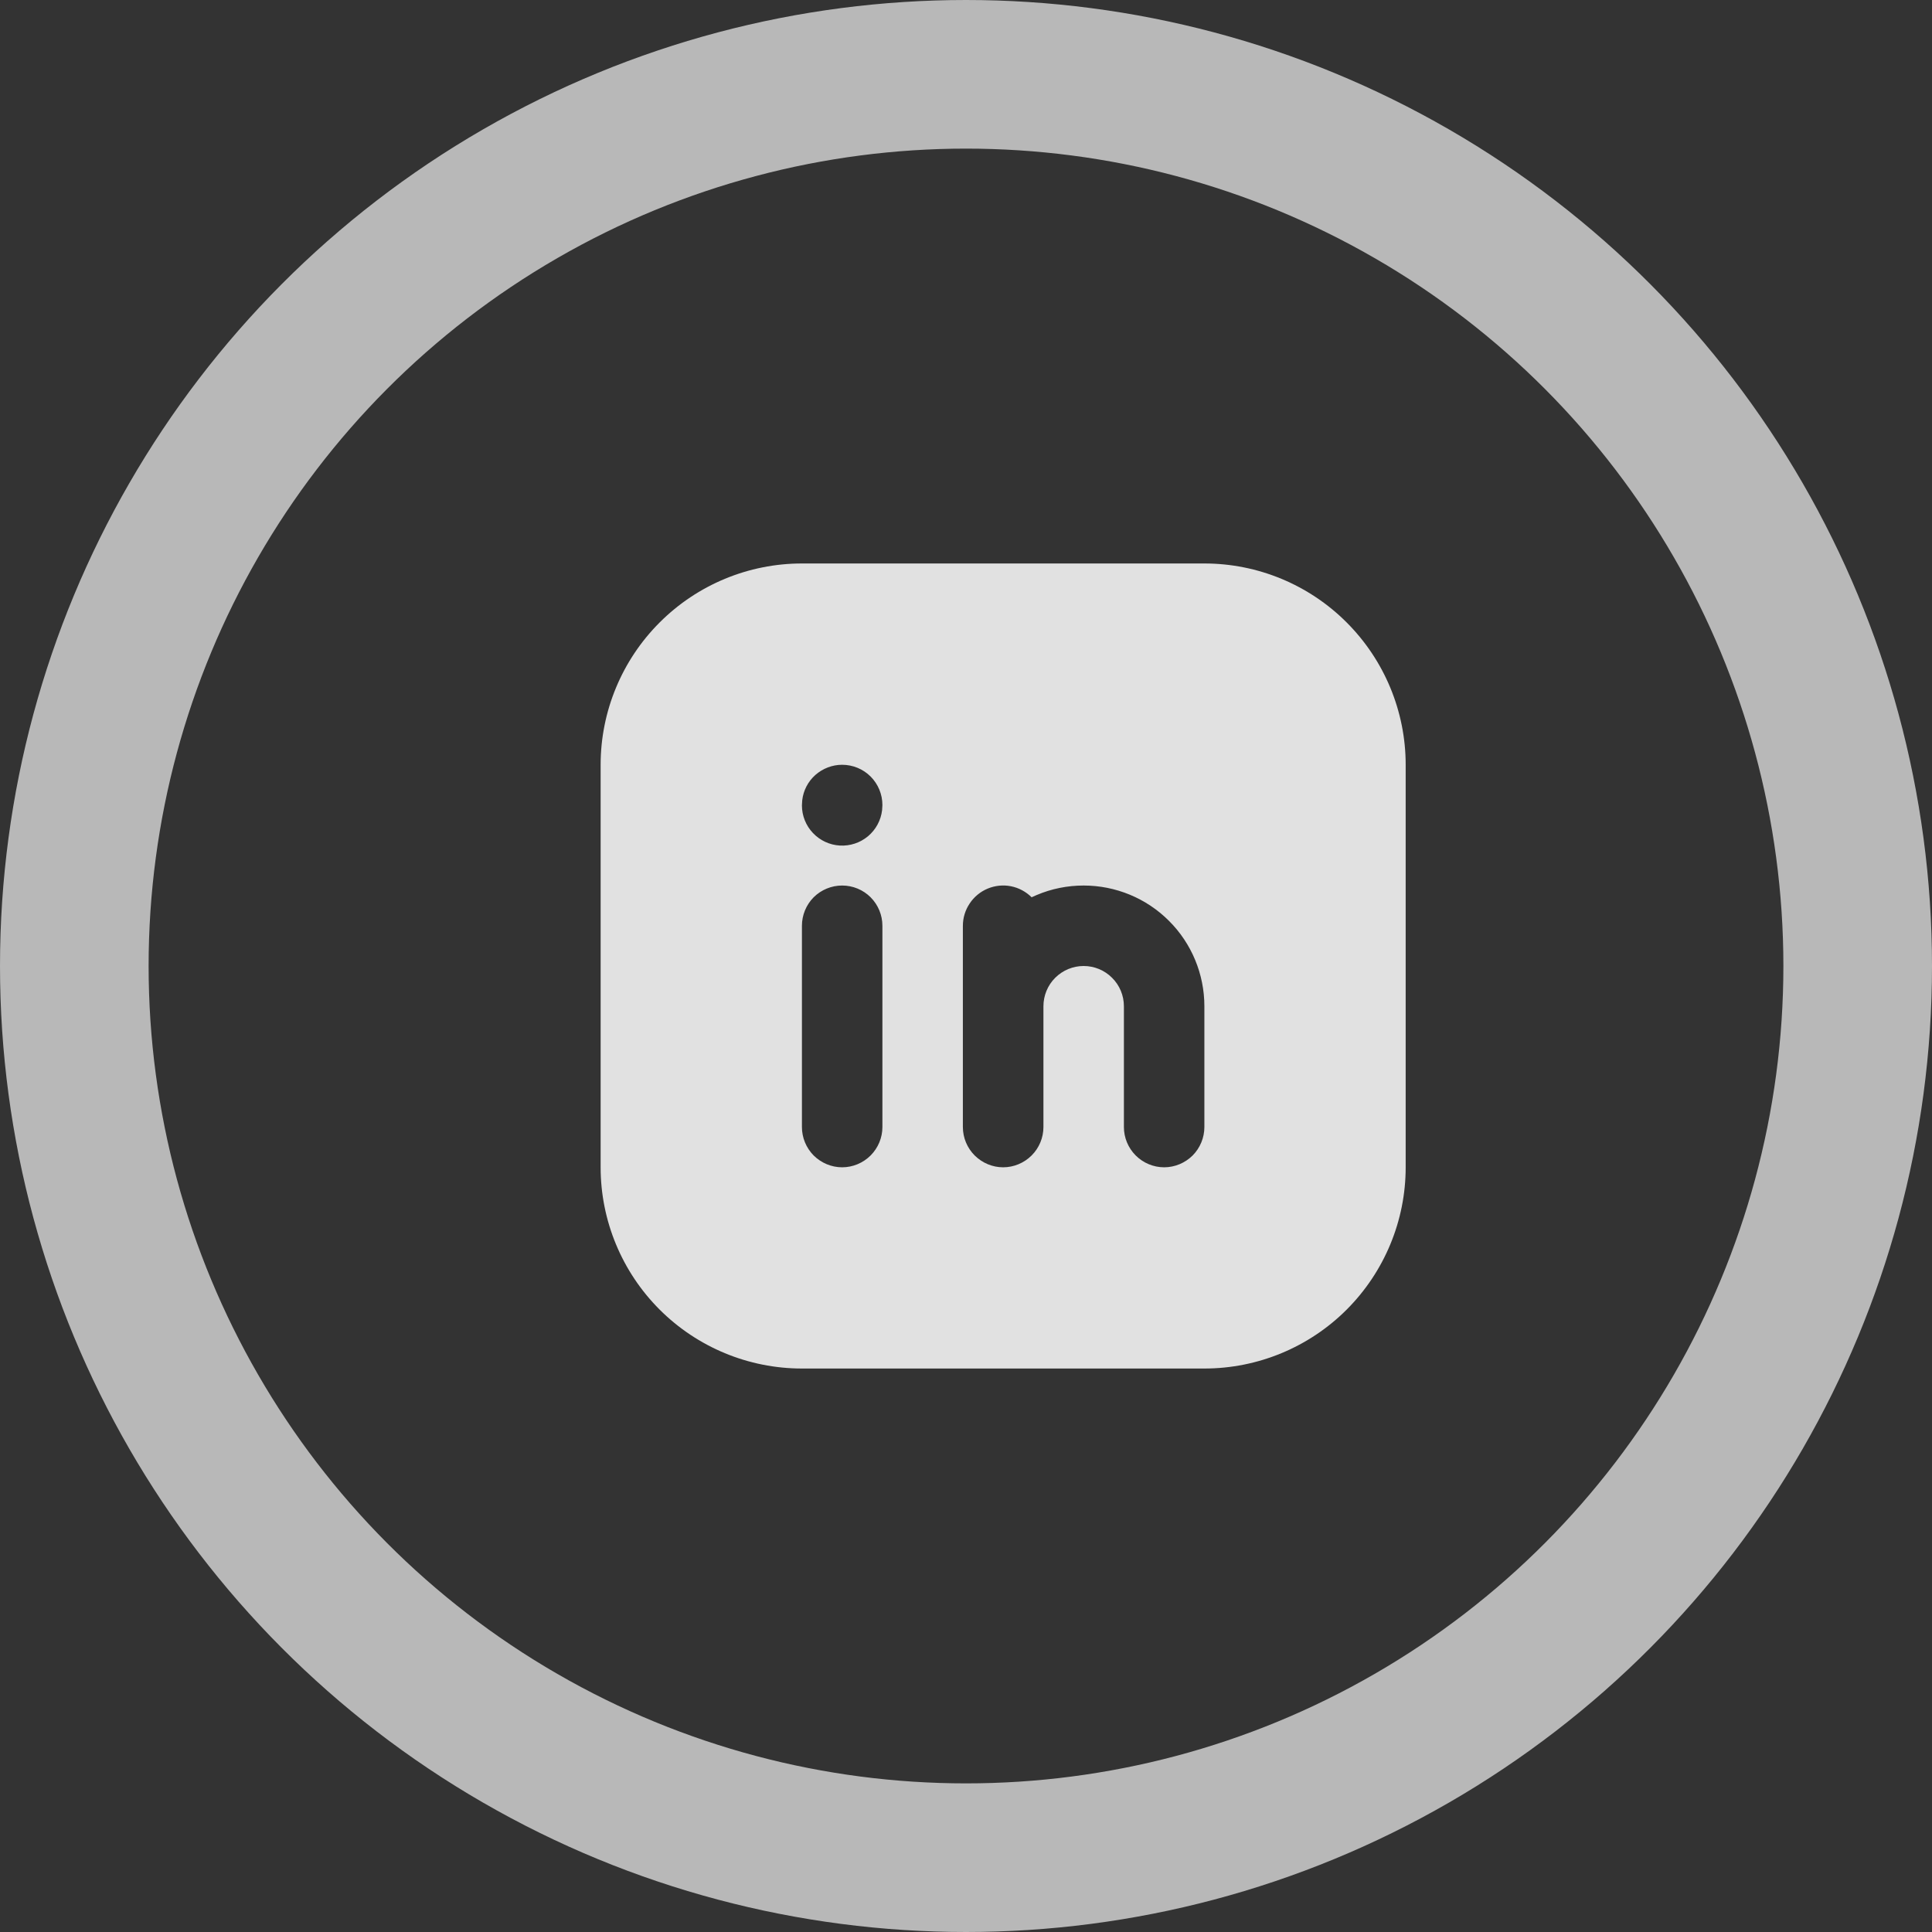
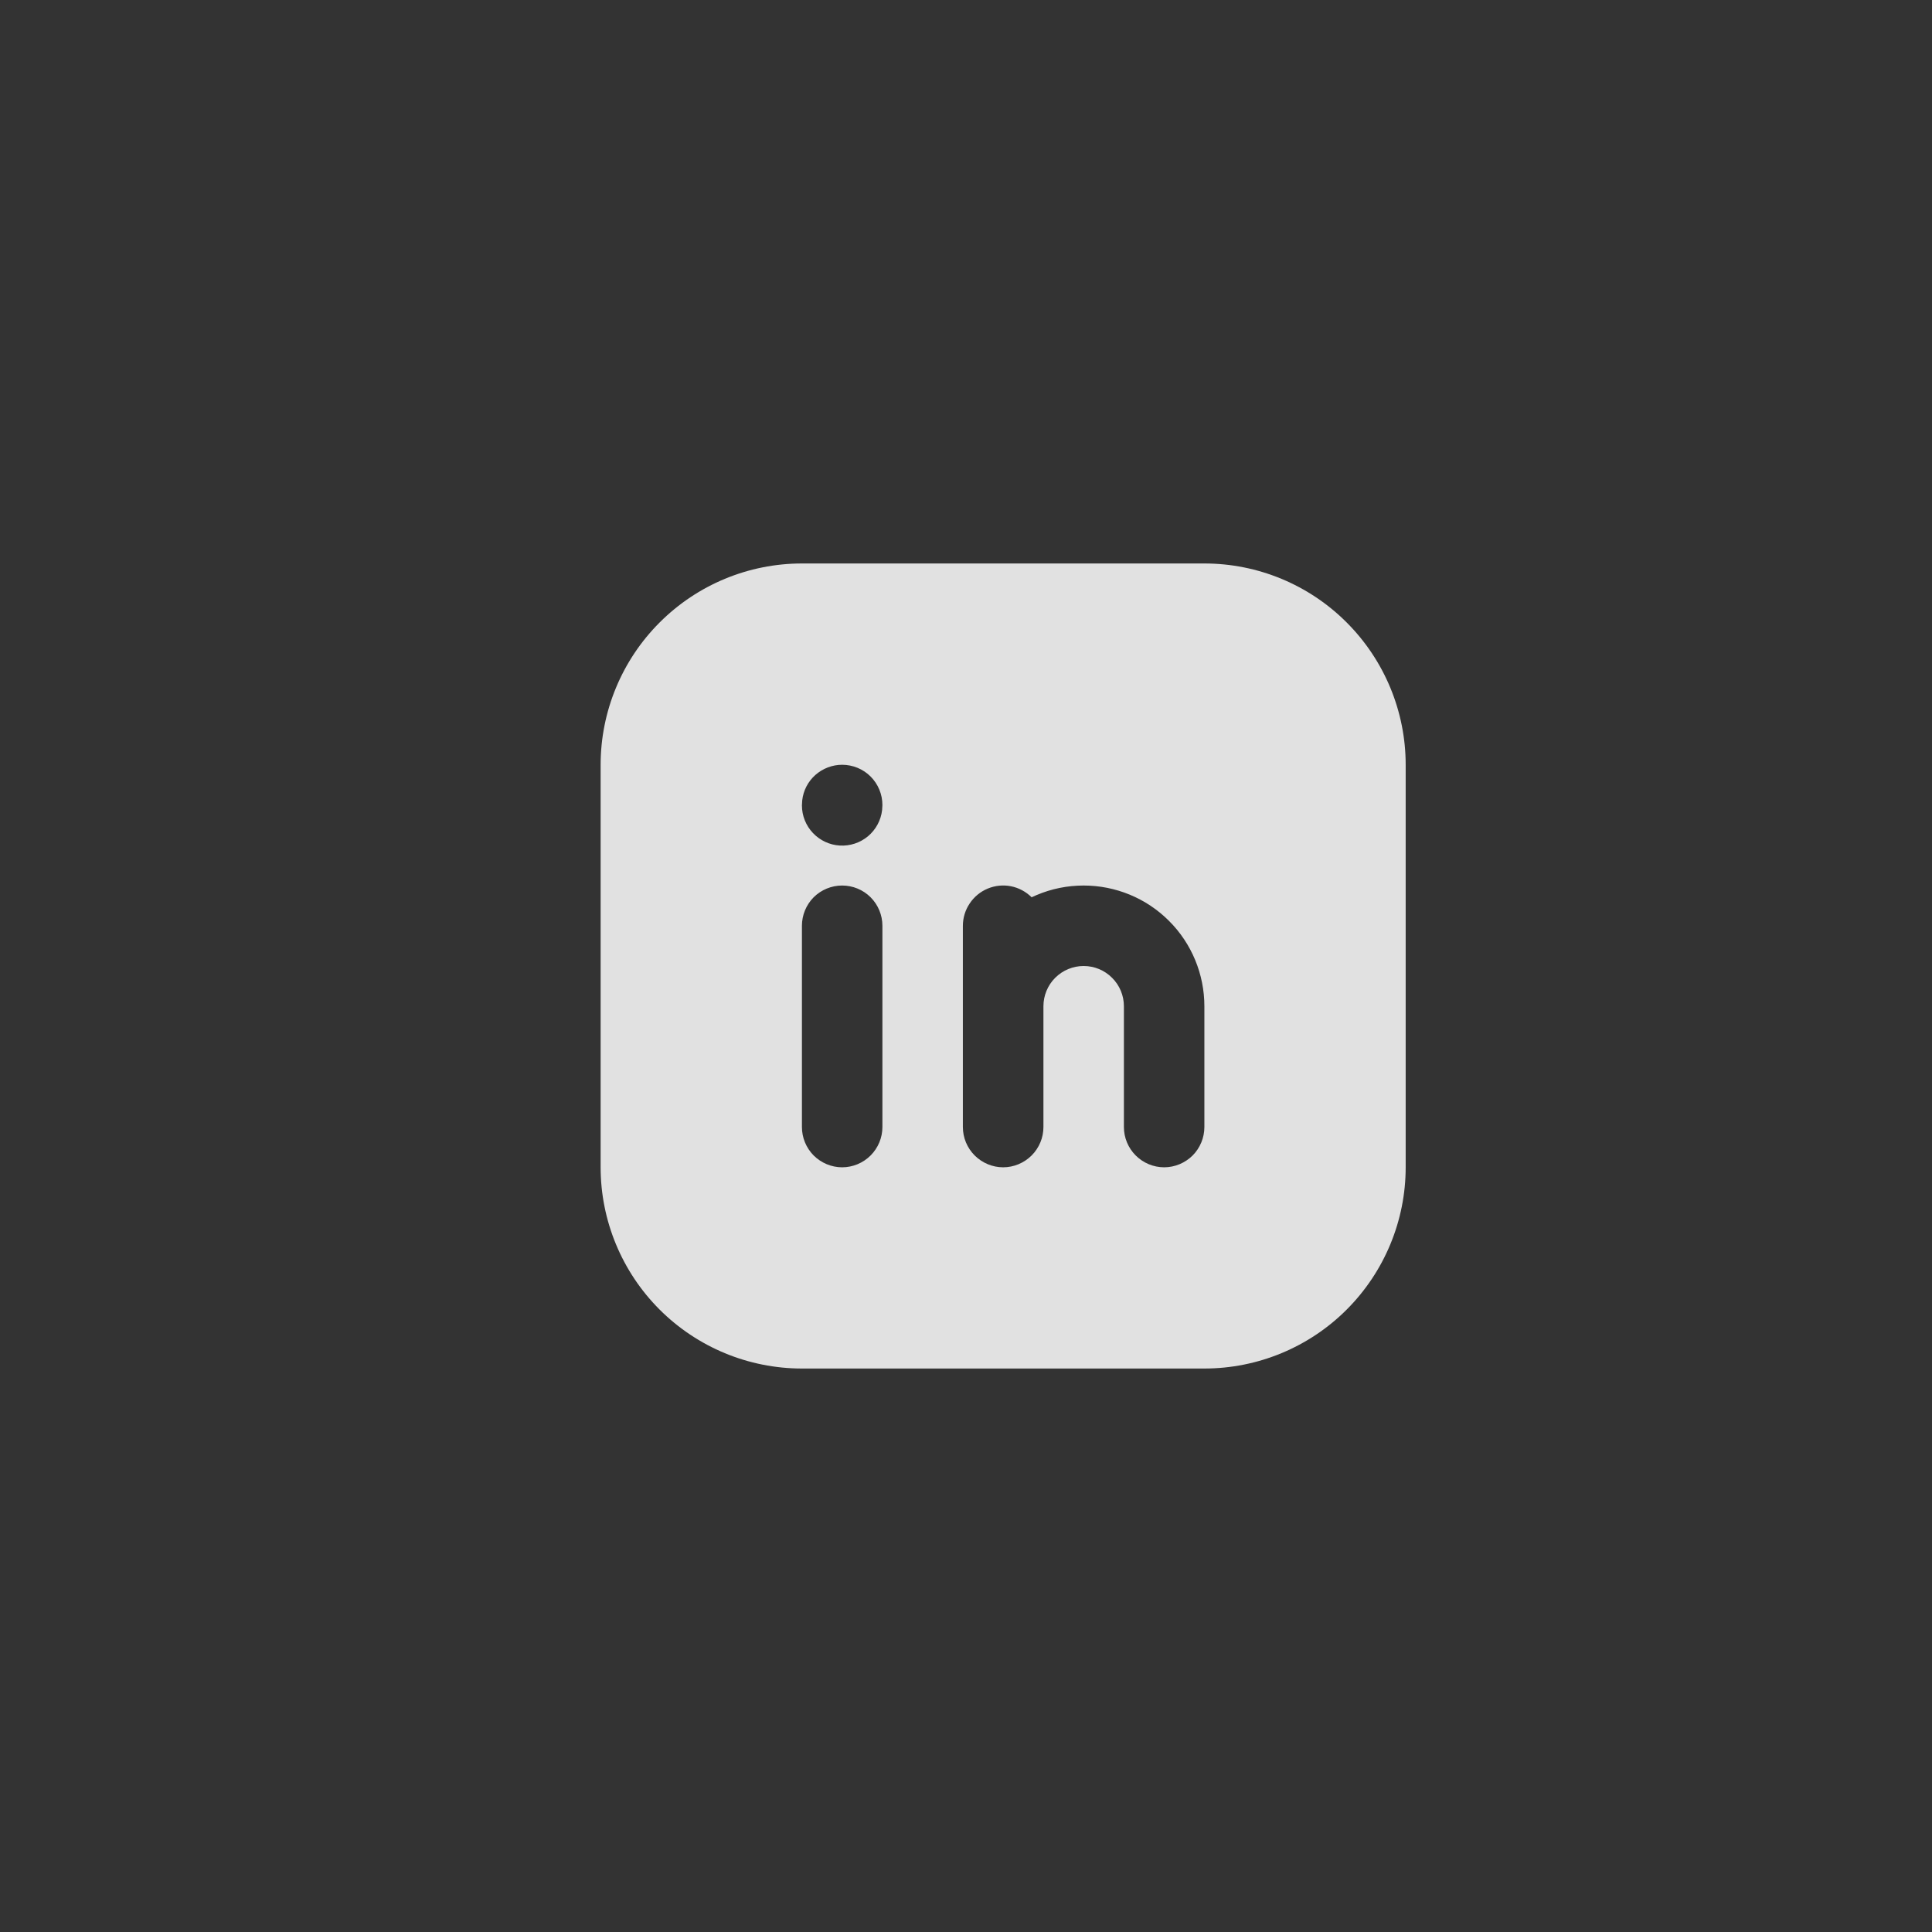
<svg xmlns="http://www.w3.org/2000/svg" width="26" height="26" viewBox="0 0 26 26" fill="none">
  <rect x="0" y="0" width="26" height="26" fill="#333333" stroke="none" />
  <g clip-path="url(#clip0_930_2100)">
    <path d="M16.208 7.583C16.927 7.583 17.616 7.869 18.123 8.377C18.631 8.885 18.917 9.574 18.917 10.292V15.709C18.917 16.427 18.631 17.116 18.123 17.624C17.616 18.131 16.927 18.417 16.208 18.417H10.792C10.073 18.417 9.385 18.131 8.877 17.624C8.369 17.116 8.083 16.427 8.083 15.709V10.292C8.083 9.574 8.369 8.885 8.877 8.377C9.385 7.869 10.073 7.583 10.792 7.583H16.208ZM11.333 11.917C11.19 11.917 11.052 11.974 10.95 12.075C10.849 12.177 10.792 12.315 10.792 12.459V15.167C10.792 15.31 10.849 15.448 10.95 15.55C11.052 15.651 11.19 15.709 11.333 15.709C11.477 15.709 11.615 15.651 11.716 15.55C11.818 15.448 11.875 15.31 11.875 15.167V12.459C11.875 12.315 11.818 12.177 11.716 12.075C11.615 11.974 11.477 11.917 11.333 11.917ZM14.583 11.917C14.366 11.917 14.151 11.96 13.951 12.045L13.883 12.075C13.807 12 13.711 11.948 13.606 11.927C13.501 11.906 13.392 11.917 13.293 11.958C13.194 11.999 13.109 12.069 13.05 12.158C12.99 12.247 12.958 12.351 12.958 12.459V15.167C12.958 15.31 13.015 15.448 13.117 15.55C13.219 15.651 13.356 15.709 13.5 15.709C13.644 15.709 13.781 15.651 13.883 15.55C13.985 15.448 14.042 15.31 14.042 15.167V13.542C14.042 13.398 14.099 13.26 14.2 13.159C14.302 13.057 14.44 13 14.583 13C14.727 13 14.865 13.057 14.966 13.159C15.068 13.26 15.125 13.398 15.125 13.542V15.167C15.125 15.31 15.182 15.448 15.284 15.55C15.385 15.651 15.523 15.709 15.667 15.709C15.81 15.709 15.948 15.651 16.05 15.55C16.151 15.448 16.208 15.31 16.208 15.167V13.542C16.208 13.111 16.037 12.697 15.732 12.393C15.428 12.088 15.014 11.917 14.583 11.917ZM11.333 10.292C11.201 10.292 11.073 10.341 10.973 10.429C10.874 10.517 10.811 10.638 10.796 10.77L10.792 10.839C10.792 10.977 10.845 11.11 10.94 11.21C11.034 11.31 11.164 11.371 11.302 11.379C11.44 11.387 11.575 11.342 11.681 11.254C11.787 11.165 11.855 11.039 11.871 10.902L11.875 10.834C11.875 10.69 11.818 10.552 11.716 10.45C11.615 10.349 11.477 10.292 11.333 10.292Z" fill="white" fill-opacity="0.85" />
  </g>
-   <circle cx="13" cy="13" r="12" stroke="white" stroke-opacity="0.65" stroke-width="2" />
  <defs>
    <clipPath id="clip0_930_2100">
      <rect width="13" height="13" fill="white" transform="translate(7 6.5)" />
    </clipPath>
  </defs>
</svg>